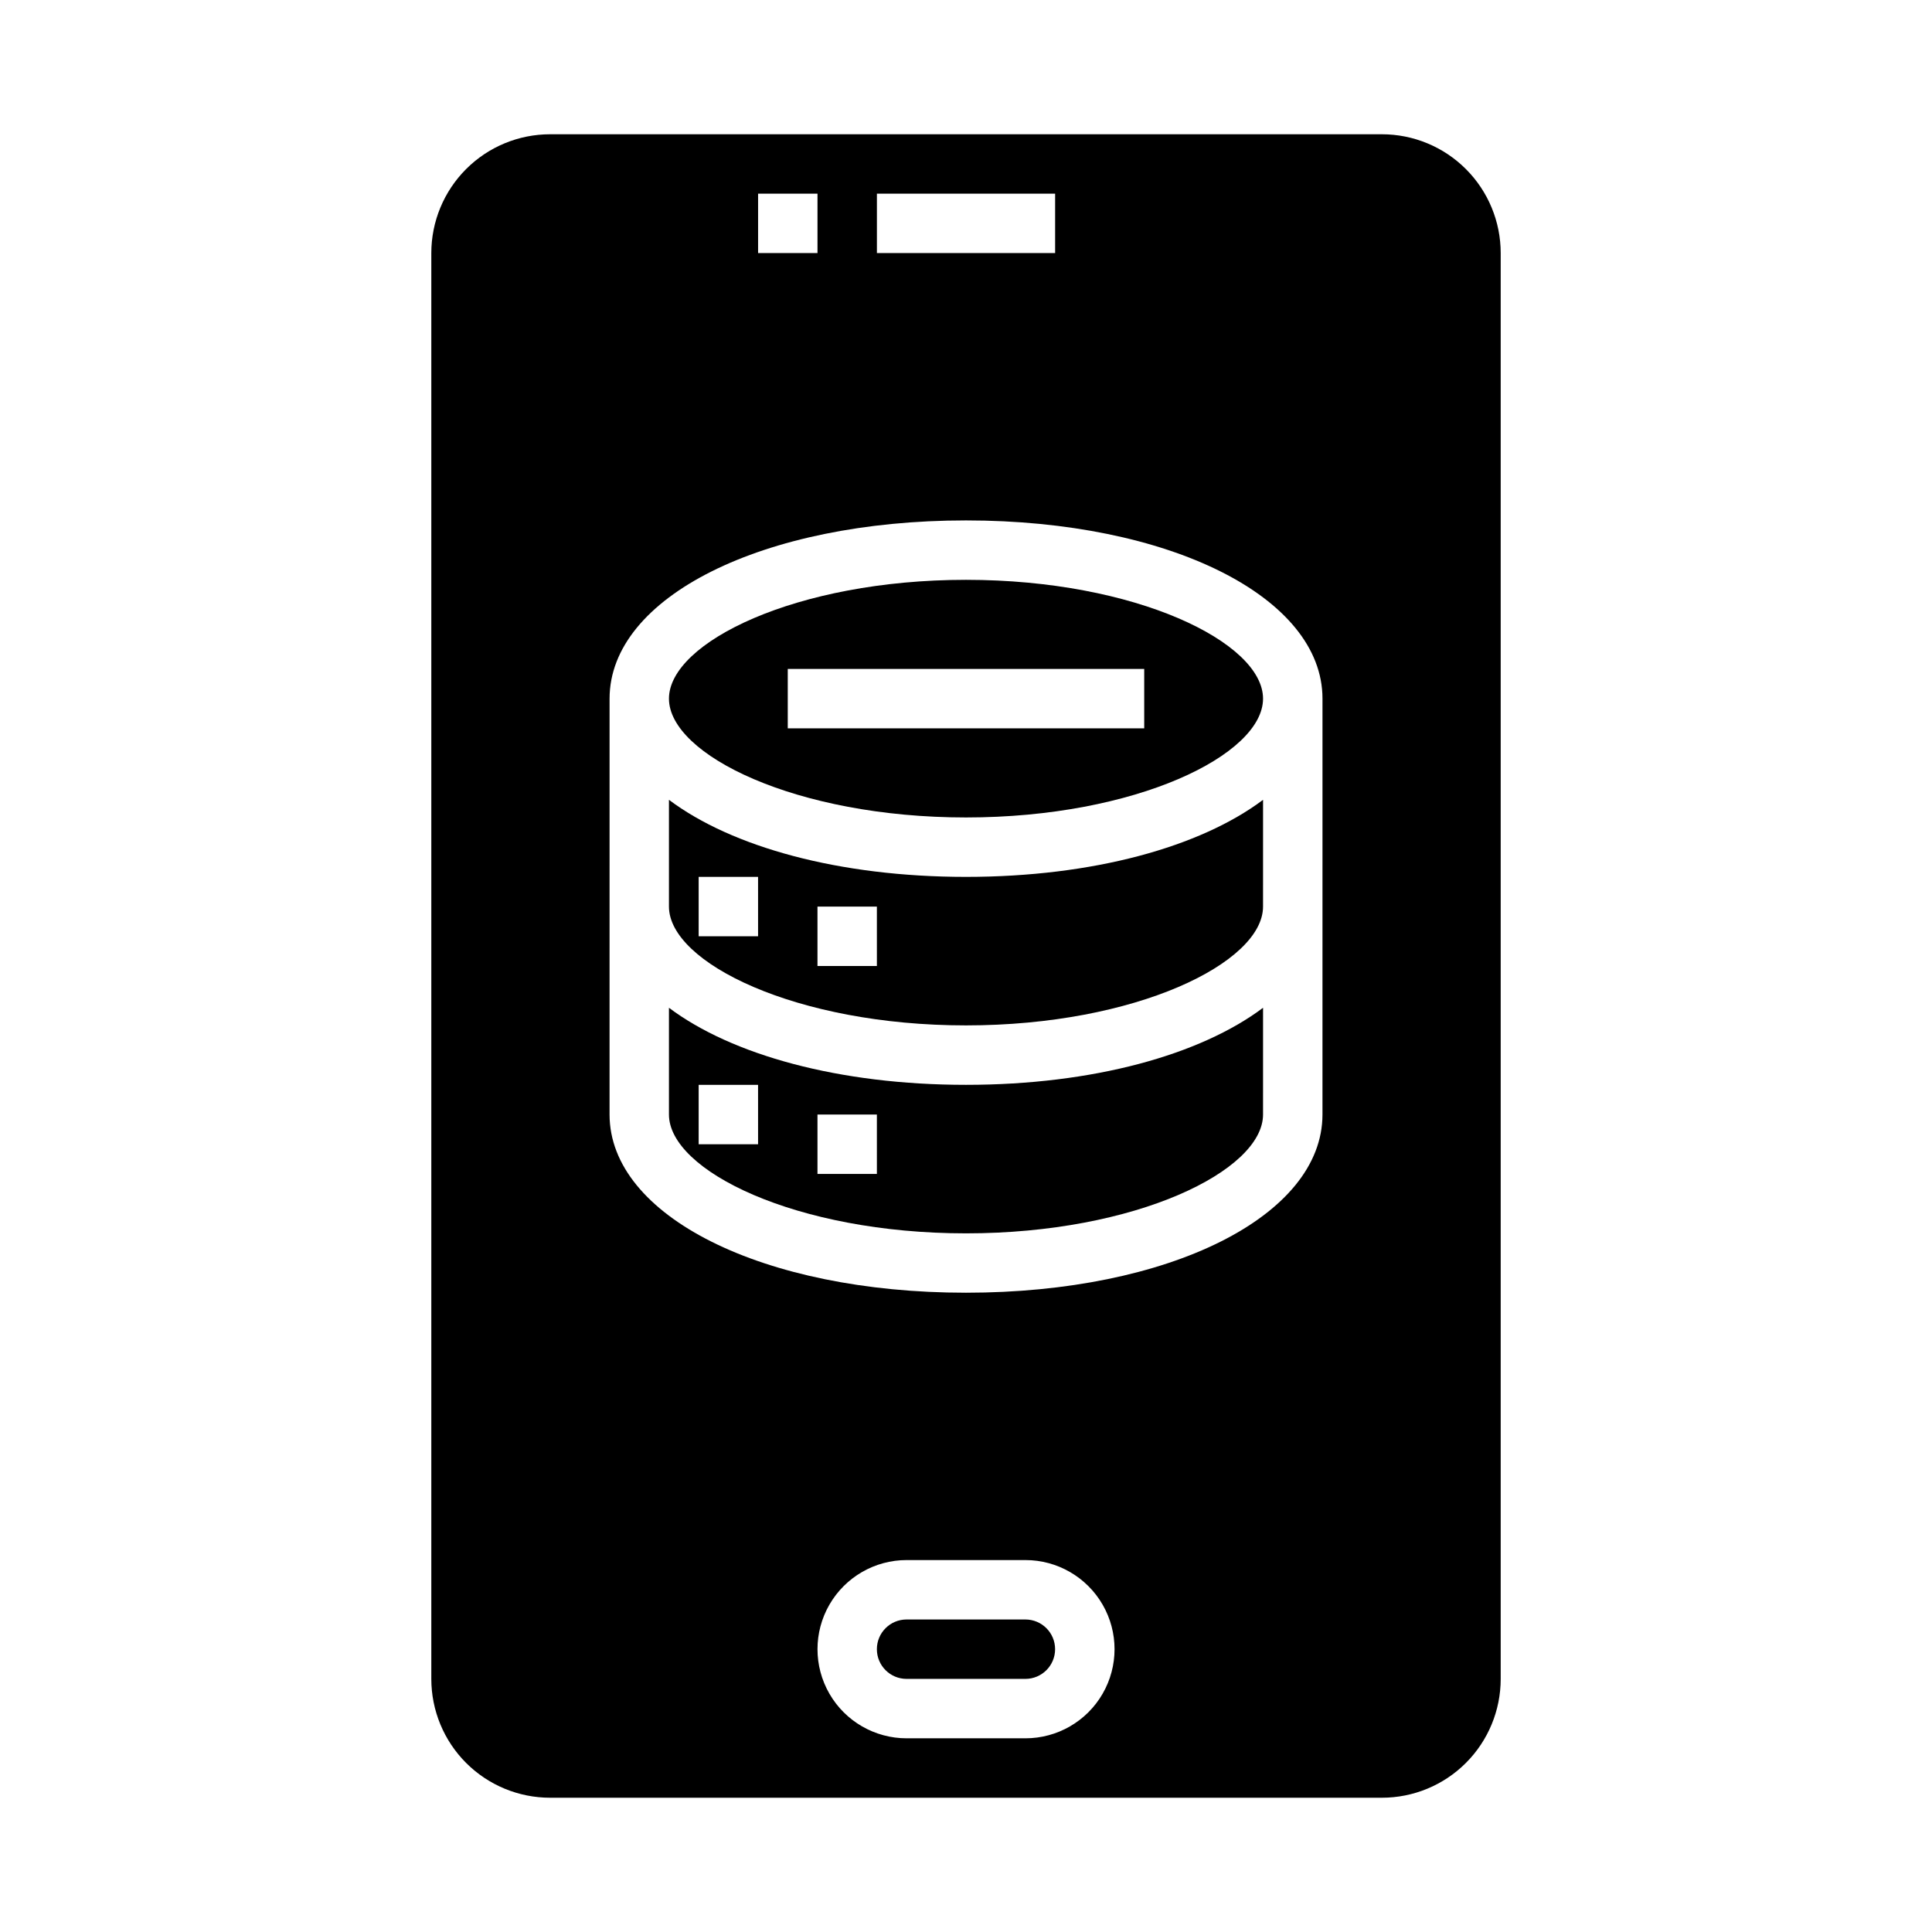
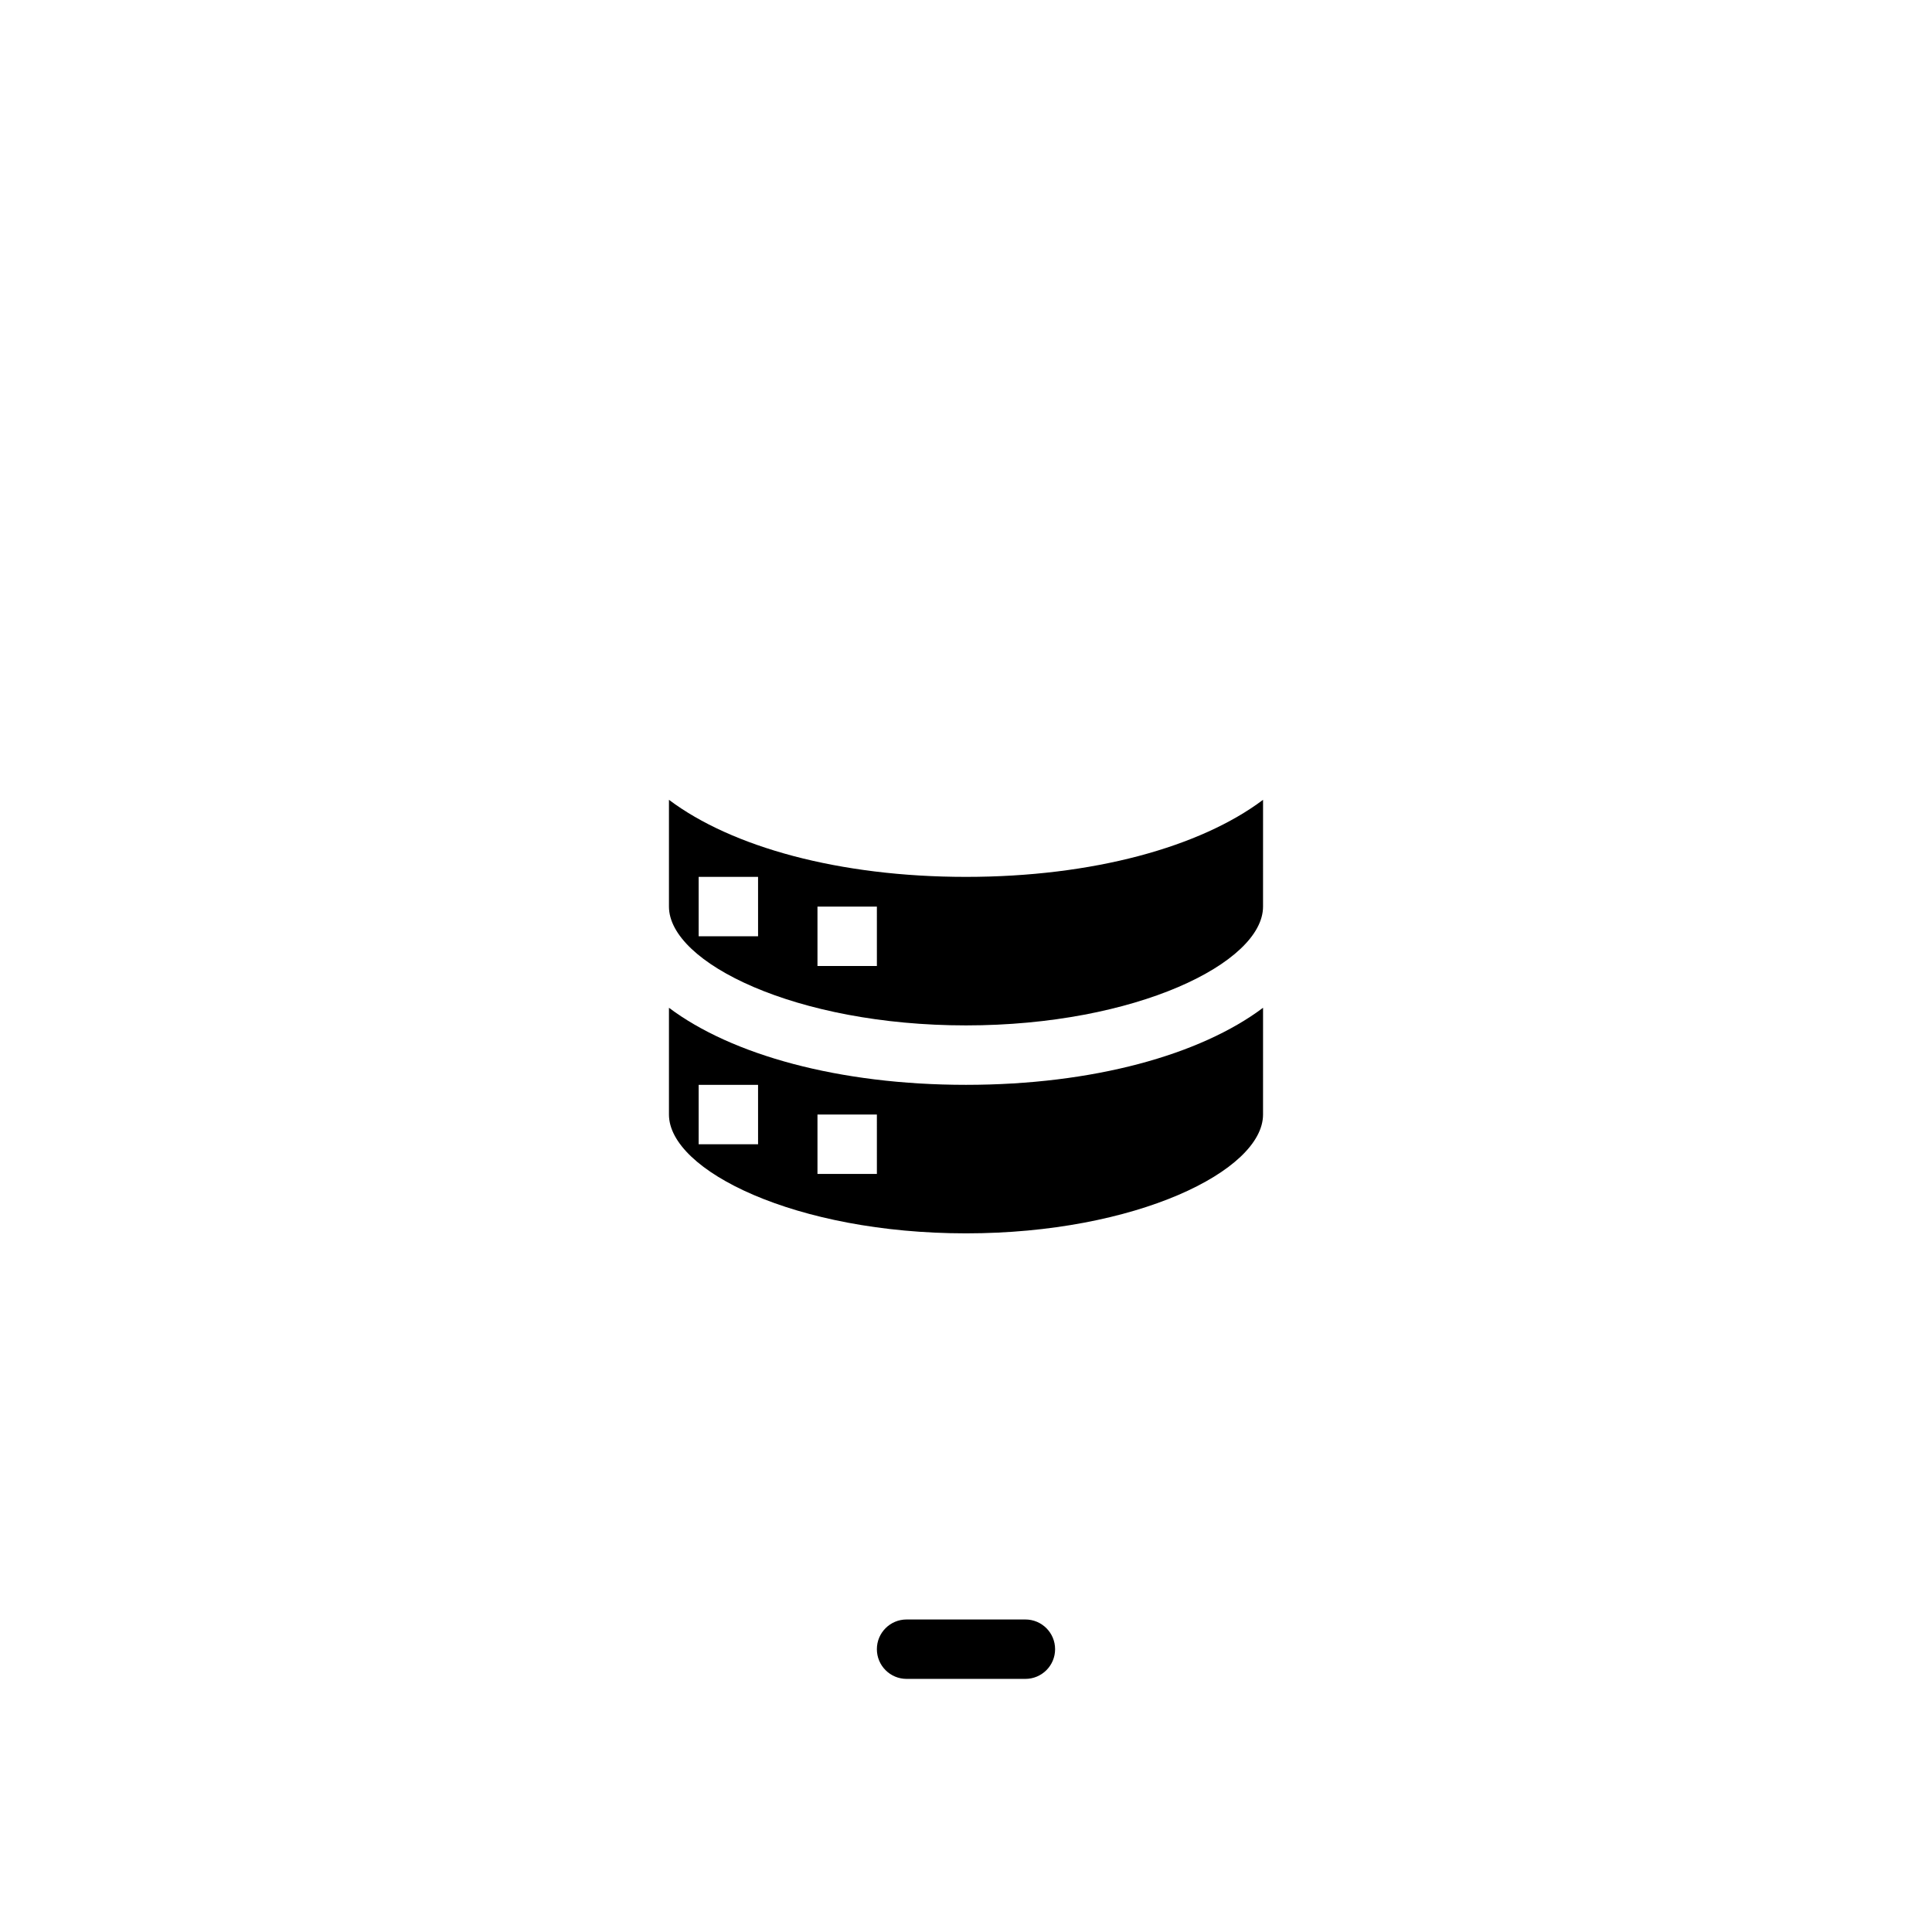
<svg xmlns="http://www.w3.org/2000/svg" fill="#000000" width="800px" height="800px" version="1.1" viewBox="144 144 512 512">
  <g>
    <path d="m321.28 411.07v28.293c0 14.871 33.66 31.488 78.719 31.488s78.719-16.617 78.719-31.488l0.004-28.293c-16.641 12.5-45.098 20.422-78.719 20.422s-62.082-7.922-78.723-20.422zm23.617 36.164h-15.746v-15.742h15.742zm31.488 7.871h-15.746v-15.742h15.742z" />
    <path d="m321.28 355.96v28.293c0 14.871 33.66 31.488 78.719 31.488s78.719-16.617 78.719-31.488l0.004-28.293c-16.641 12.504-45.098 20.422-78.719 20.422s-62.082-7.918-78.723-20.422zm23.617 36.164h-15.746v-15.742h15.742zm31.488 7.871-15.746 0.004v-15.746h15.742z" />
    <path d="m415.74 573.18h-31.488c-4.348 0-7.871 3.523-7.871 7.871 0 4.348 3.523 7.871 7.871 7.871h31.488c4.348 0 7.871-3.523 7.871-7.871 0-4.348-3.523-7.871-7.871-7.871z" />
-     <path d="m541.7 211.07c0-8.352-3.316-16.359-9.223-22.266s-13.914-9.223-22.266-9.223h-220.42c-8.352 0-16.359 3.316-22.266 9.223-5.902 5.906-9.223 13.914-9.223 22.266v377.86c0 8.352 3.32 16.363 9.223 22.266 5.906 5.906 13.914 9.223 22.266 9.223h220.42c8.352 0 16.359-3.316 22.266-9.223 5.906-5.902 9.223-13.914 9.223-22.266zm-165.31-15.746h47.23v15.746h-47.23zm-31.488 0h15.742v15.746h-15.742zm70.848 409.34-31.488 0.004c-8.438 0-16.234-4.5-20.453-11.809-4.219-7.309-4.219-16.309 0-23.617 4.219-7.305 12.016-11.809 20.453-11.809h31.488c8.438 0 16.234 4.504 20.453 11.809 4.219 7.309 4.219 16.309 0 23.617-4.219 7.309-12.016 11.809-20.453 11.809zm78.719-165.31c0 26.93-40.613 47.23-94.465 47.23-53.852 0-94.465-20.301-94.465-47.23l0.004-110.21c0-26.93 40.613-47.23 94.465-47.23s94.465 20.301 94.465 47.23z" />
-     <path d="m400 297.66c-45.059 0-78.719 16.617-78.719 31.488s33.66 31.488 78.719 31.488 78.719-16.617 78.719-31.488-33.66-31.488-78.719-31.488zm47.23 39.359h-94.465v-15.746h94.465z" />
  </g>
</svg>